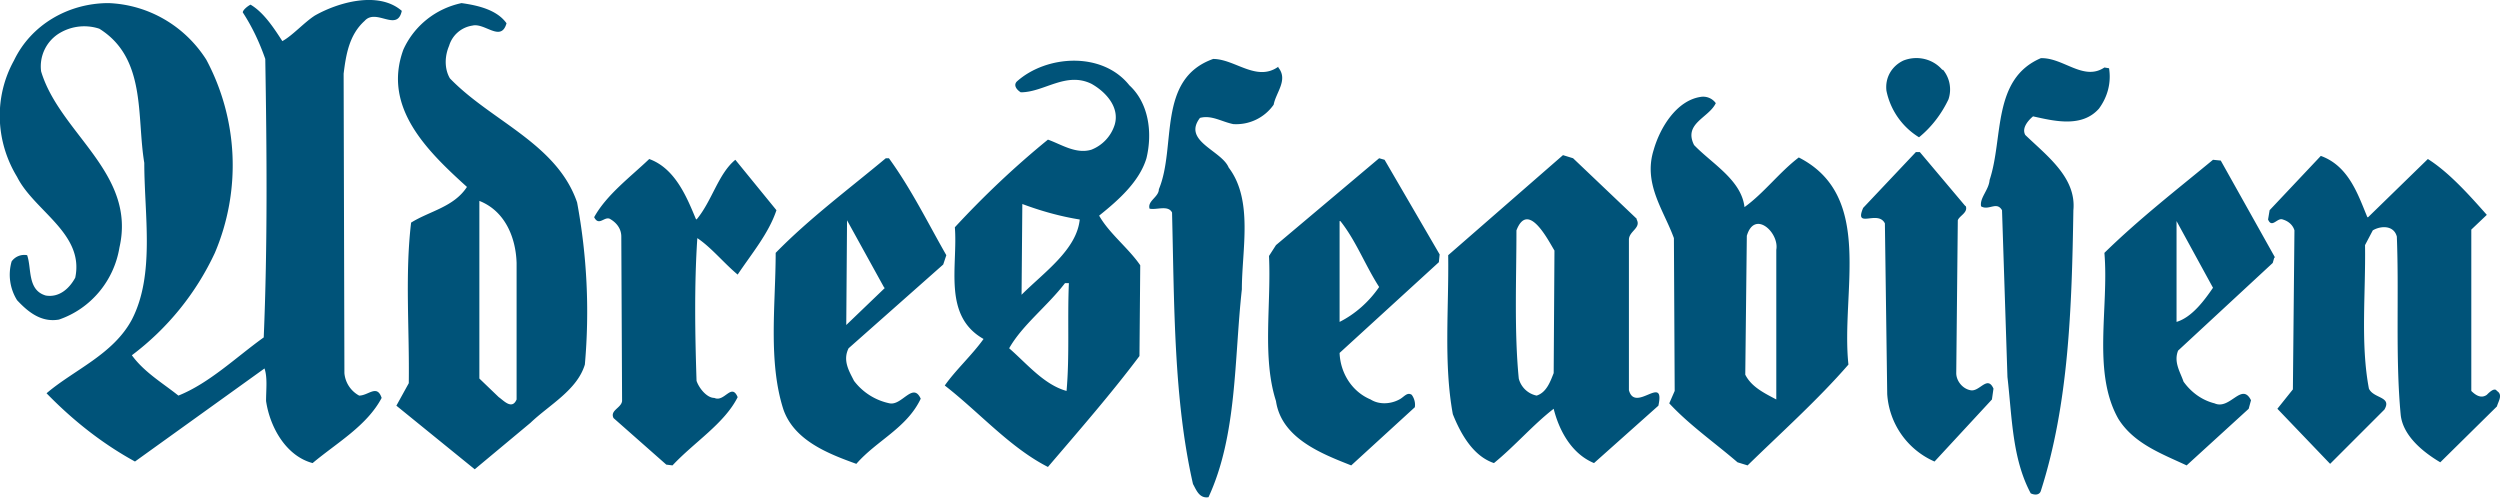
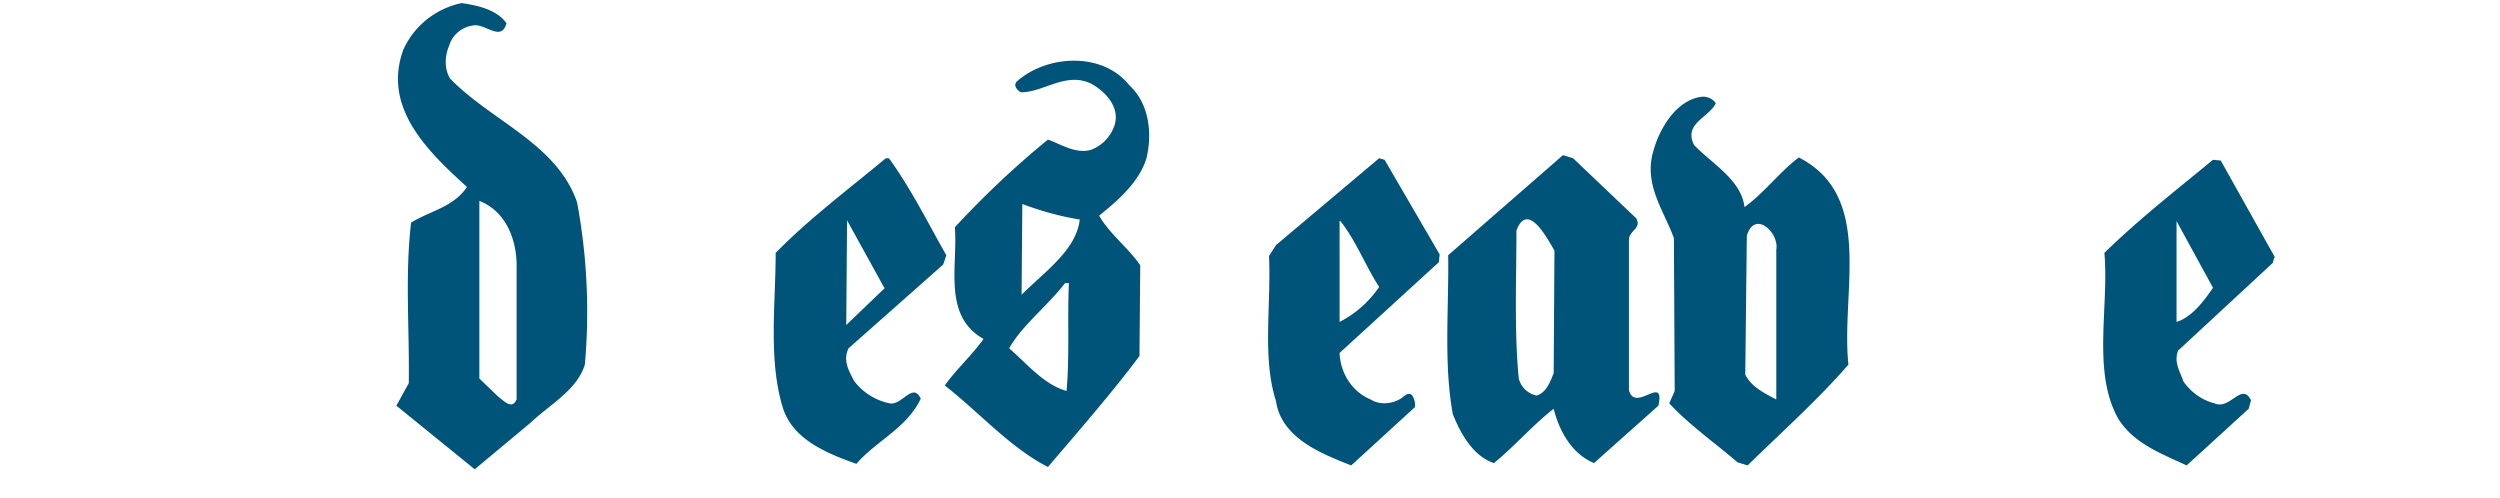
<svg xmlns="http://www.w3.org/2000/svg" id="Layer_2" data-name="Layer 2" viewBox="0 0 322.3 64.2">
  <defs>
    <style>.cls-1{fill:#005379}</style>
  </defs>
  <g id="Layer_1-2" data-name="Layer 1">
-     <path class="cls-1" d="M51.8 1.4c-.6 2.8-3.3-.4-4.8 1.3-2 1.8-2.4 4.4-2.7 6.8l.1 38.6c.1 1.2.8 2.3 1.9 2.9 1.2 0 2.3-1.5 2.9.3-1.9 3.6-5.8 5.8-8.9 8.4-3.4-.9-5.5-4.6-6-8 0-1.5.2-3-.2-4.2l-16.7 12c-4.2-2.3-8-5.3-11.4-8.8 3.5-3 8.6-5 11-9.5 3-5.8 1.6-13.5 1.6-20.2-1-6 .3-13.5-5.8-17.3a6.2 6.2 0 0 0-5 .5 5 5 0 0 0-2.5 5c2.4 8 12.3 13.1 10.1 22.7-.7 4.3-3.7 7.9-7.8 9.3-2.3.4-4-1-5.4-2.5a6.2 6.2 0 0 1-.7-5 2 2 0 0 1 2-.8c.6 1.7 0 4.5 2.4 5.2 1.8.3 3.1-1 3.8-2.3 1.2-5.7-5.3-8.6-7.5-13-2.8-4.6-3-10.3-.4-15C4 3.2 8.8.4 14 .4c5.1.2 9.8 2.9 12.6 7.3a28.9 28.9 0 0 1 1.1 24.9A35 35 0 0 1 17 45.8c1.6 2.2 4 3.6 6 5.2 4-1.6 7.5-5 11-7.5.5-11.8.4-24 .2-35.9-.7-2-1.6-4-2.9-6 0-.3.6-.8 1-1 1.7 1 3 3 4.1 4.7 1.3-.7 2.8-2.4 4.2-3.3 3-1.7 8.2-3.2 11.2-.6ZM250.5 9a4 4 0 0 1 .7 3.8c-.9 1.9-2.2 3.6-3.8 4.9a9.2 9.2 0 0 1-4.2-6c-.2-1.7.7-3.2 2.2-3.9 1.8-.7 3.8-.2 5 1.2ZM271.3 8.7l.6.1c.3 1.9-.2 3.7-1.3 5.2-2.2 2.5-5.8 1.6-8.5 1-.6.5-1.5 1.5-1 2.4 2.8 2.7 6.6 5.5 6.2 9.7-.2 12.6-.6 25-4.2 36.2-.2.6-.9.5-1.3.3-2.4-4.5-2.4-9.8-3-15l-.7-21.5c-.7-1.2-1.7.1-2.7-.5-.2-1.1 1-2.1 1.1-3.4 1.8-5.4.3-13 6.6-15.7 2.9-.1 5.5 3 8.2 1.2ZM164.8 8.7c1.3 1.6-.3 3.2-.6 4.8A5.9 5.9 0 0 1 159 16c-1.5-.3-2.8-1.2-4.3-.8-2.3 3 2.8 4.2 3.7 6.4 3.2 4.2 1.7 10.6 1.7 15.7-1 9.1-.6 18.8-4.3 26.8-1.2.2-1.6-1-2-1.7-2.5-11-2.4-23-2.7-35-.5-1-2-.3-2.9-.5-.3-1 1.2-1.5 1.2-2.5 2.3-5.5-.3-14.2 7-16.8 2.8 0 5.6 3 8.4 1ZM253.4 26.5c.4.9-.8 1.3-1 1.9l-.2 19.7c0 1 .8 2 1.8 2.2 1.2.3 2.2-2 3-.2l-.2 1.4-7.4 8a10.2 10.2 0 0 1-6.1-8.7l-.3-22c-.9-1.8-4 .8-2.8-2l6.8-7.2h.5l5.9 7ZM305.3 28l7.7-7.5c2.7 1.7 5.3 4.6 7.6 7.2l-2 1.9v20.8c.6.6 1.3 1 2 .5.3-.3 1-1 1.3-.5.8.5.2 1.3 0 2l-7.3 7.2c-2.2-1.3-4.8-3.4-5.1-6.1-.7-7.4-.2-15.4-.5-23-.4-1.5-2.1-1.4-3.1-.8l-1 1.9c.1 6.2-.6 12.7.5 18.5.6 1.3 3 1 2 2.7l-7 7-6.8-7.1 2-2.5.2-20.5c-.2-.7-.8-1.2-1.5-1.4-.7-.3-1.4 1.2-1.9 0l.2-1.2 6.6-7c3.6 1.3 4.8 5 6 7.9ZM89.8 28.3c2-2.4 2.8-5.9 5-7.7l5.3 6.5c-1 3-3.2 5.6-5 8.3-1.8-1.5-3.4-3.5-5.2-4.7-.4 6-.3 12.3-.1 18.4.3.9 1.3 2.2 2.3 2.2 1.3.6 2.2-2 3-.1-1.7 3.4-5.6 5.8-8.4 8.8l-.8-.1-6.8-6c-.5-1 1-1.3 1.1-2.2l-.1-21.2c0-1-.6-1.8-1.5-2.3-.7-.3-1.4 1-2-.2 1.6-2.9 4.7-5.2 7.1-7.5 3.3 1.2 4.8 4.8 6 7.7Z" />
    <path class="cls-1" d="M65.3 3c-.7 2.5-2.8-.1-4.4.3a3.7 3.7 0 0 0-3 2.6c-.6 1.4-.6 3 .1 4.2 5.3 5.5 13.8 8.4 16.4 16a77 77 0 0 1 1 20.9c-1 3.3-4.6 5.2-7 7.5l-7.2 6-10.1-8.2 1.6-2.9c.1-7-.5-14 .3-20.7 2.4-1.5 5.5-2 7.2-4.6C55 19.4 49.3 13.8 52 6.4c1.4-3.1 4.2-5.3 7.5-6 2.2.3 4.6.9 5.8 2.6Zm-3.5 23v22.8l2.5 2.4c.6.4 1.7 1.7 2.3.3V33.9c-.1-3.3-1.5-6.7-4.8-8ZM211 28.3c.6 1.1-1 1.5-1 2.6v19.4c.8 3 4.7-2.2 3.8 2l-8.3 7.4c-2.9-1.2-4.5-4.2-5.2-7-2.6 2-5 4.8-7.7 7-2.7-.9-4.3-3.8-5.3-6.3-1.2-6.5-.5-13.7-.6-20.5L201.5 20l1.3.4 8.2 7.8Zm-15.5 1.4c0 6.2-.3 13 .3 19.1a3 3 0 0 0 2.3 2.2c1.3-.4 1.8-1.9 2.2-2.9l.1-15.8c-.8-1.3-3.4-6.5-4.9-2.6ZM114.6 20.4c2.9 4 5 8.3 7.4 12.5l-.4 1.2-12.2 10.8c-.8 1.6.1 3 .7 4.2a7.7 7.7 0 0 0 4.6 2.9c1.6.3 3-2.8 4-.6-1.8 3.8-5.7 5.4-8.3 8.4-3.6-1.3-8-3-9.4-7-2-6.2-1-13.6-1-20.2 4.3-4.4 9.4-8.2 14.2-12.2h.4Zm-.6 16.7-4.8-8.7-.1 13.5 5-4.8ZM185.6 32.8l-.1 1-12.8 11.7c.1 2.6 1.6 5 4 6 1.1.7 2.6.6 3.7 0 .6-.3 1-1 1.6-.6.3.4.5 1 .4 1.6l-8.2 7.5c-3.8-1.5-9-3.5-9.7-8.3-1.8-5.6-.6-12.4-.9-18.7l.9-1.4 13.3-11.2.7.2 7.1 12.2Zm-12.9-4.3v13c2-1 3.8-2.6 5.1-4.5-1.8-2.8-3-6-5-8.5ZM293.2 33.2l-.2.7-12.2 11.3c-.6 1.5.3 2.8.7 4 1 1.4 2.4 2.4 4 2.8 2 .9 3.5-2.8 4.7-.4l-.3 1.1-8 7.3c-3.2-1.5-6.8-2.8-8.8-6-3.4-6-1.2-14.3-1.8-21.4 4.5-4.4 9.4-8.2 14-12l1 .1 7 12.5Zm-12.6-4.7v13c2-.6 3.6-2.8 4.7-4.4l-4.7-8.6ZM221.2 13.3c-.9 1.9-4.2 2.6-2.8 5.4 2.3 2.4 6.1 4.5 6.5 8 2.5-1.8 4.5-4.5 7-6.4 9.8 5 5.4 17.3 6.4 26.7-3.9 4.5-8.7 8.8-13 13l-1.3-.4c-2.9-2.5-6.2-4.8-8.8-7.6l.7-1.6-.1-19.7c-1.3-3.6-4-7-2.6-11.4.8-2.8 2.9-6.3 6-6.8a2 2 0 0 1 2 .8Zm4 17.1-.2 17.9c.8 1.6 2.5 2.4 4 3.2V32.2c.4-2.2-2.8-5.2-3.8-1.8ZM145.6 11c2.5 2.3 3 6.1 2.2 9.4-.9 3-3.6 5.4-6.1 7.4 1.3 2.3 3.8 4.2 5.3 6.4l-.1 11.7c-3.6 4.8-7.7 9.5-11.8 14.3-4.9-2.5-8.8-7-13.3-10.5 1.4-2 3.5-3.9 5-6-5.3-3-3.3-9.4-3.7-14.4 3.7-4 7.7-7.8 12-11.3 1.7.6 3.6 1.9 5.6 1.3a5.1 5.1 0 0 0 3-3.2c.7-2.3-1.2-4.3-3-5.3-3.3-1.6-6.1 1.1-9.1 1.1-.5-.3-1-.9-.5-1.4 3.8-3.4 11-3.9 14.5.5Zm-13.8 15.2-.1 11.8c2.9-2.9 7.1-5.8 7.5-9.7-2.5-.4-5-1.1-7.4-2Zm5.5 10.3c-2.3 3-5.5 5.4-7.2 8.4 2.3 2 4.5 4.7 7.4 5.5.4-4.5.1-9.2.3-13.9h-.5Z" />
  </g>
</svg>